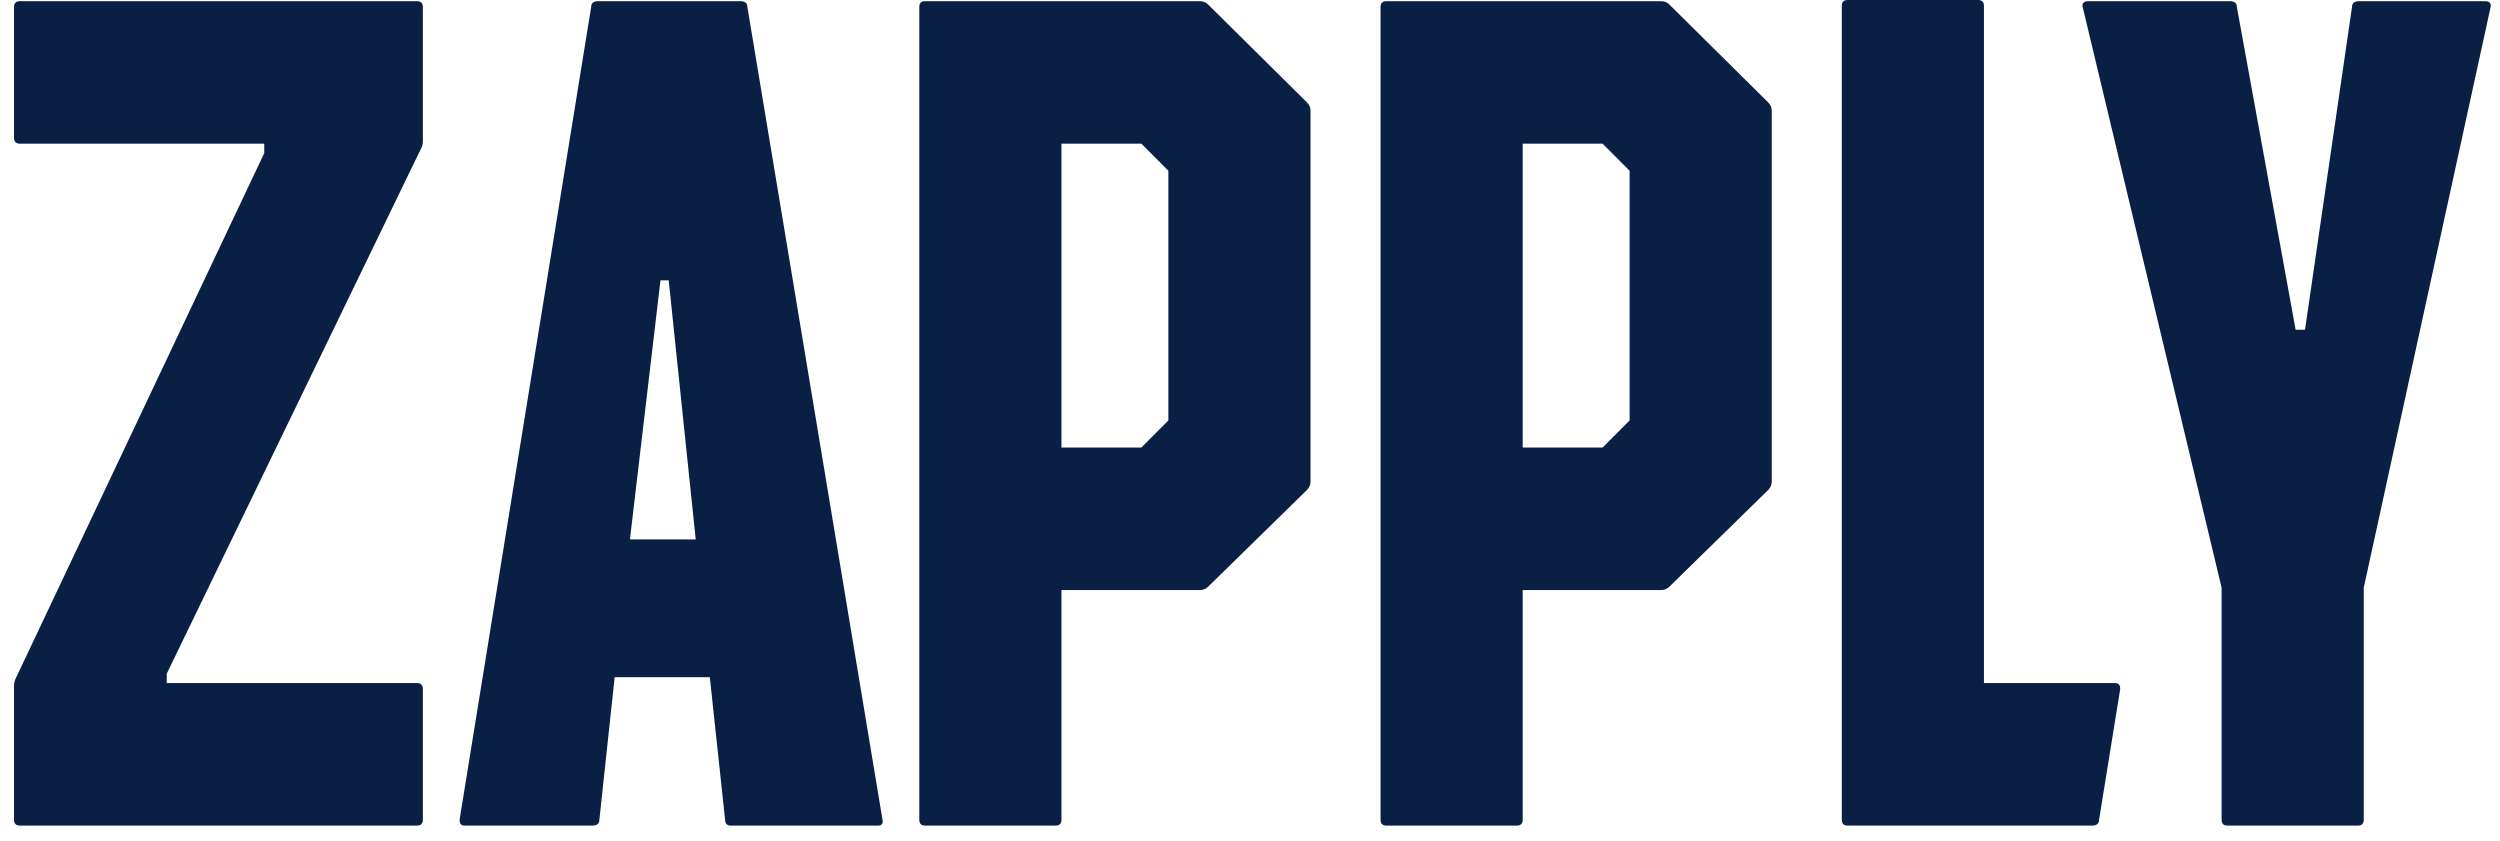
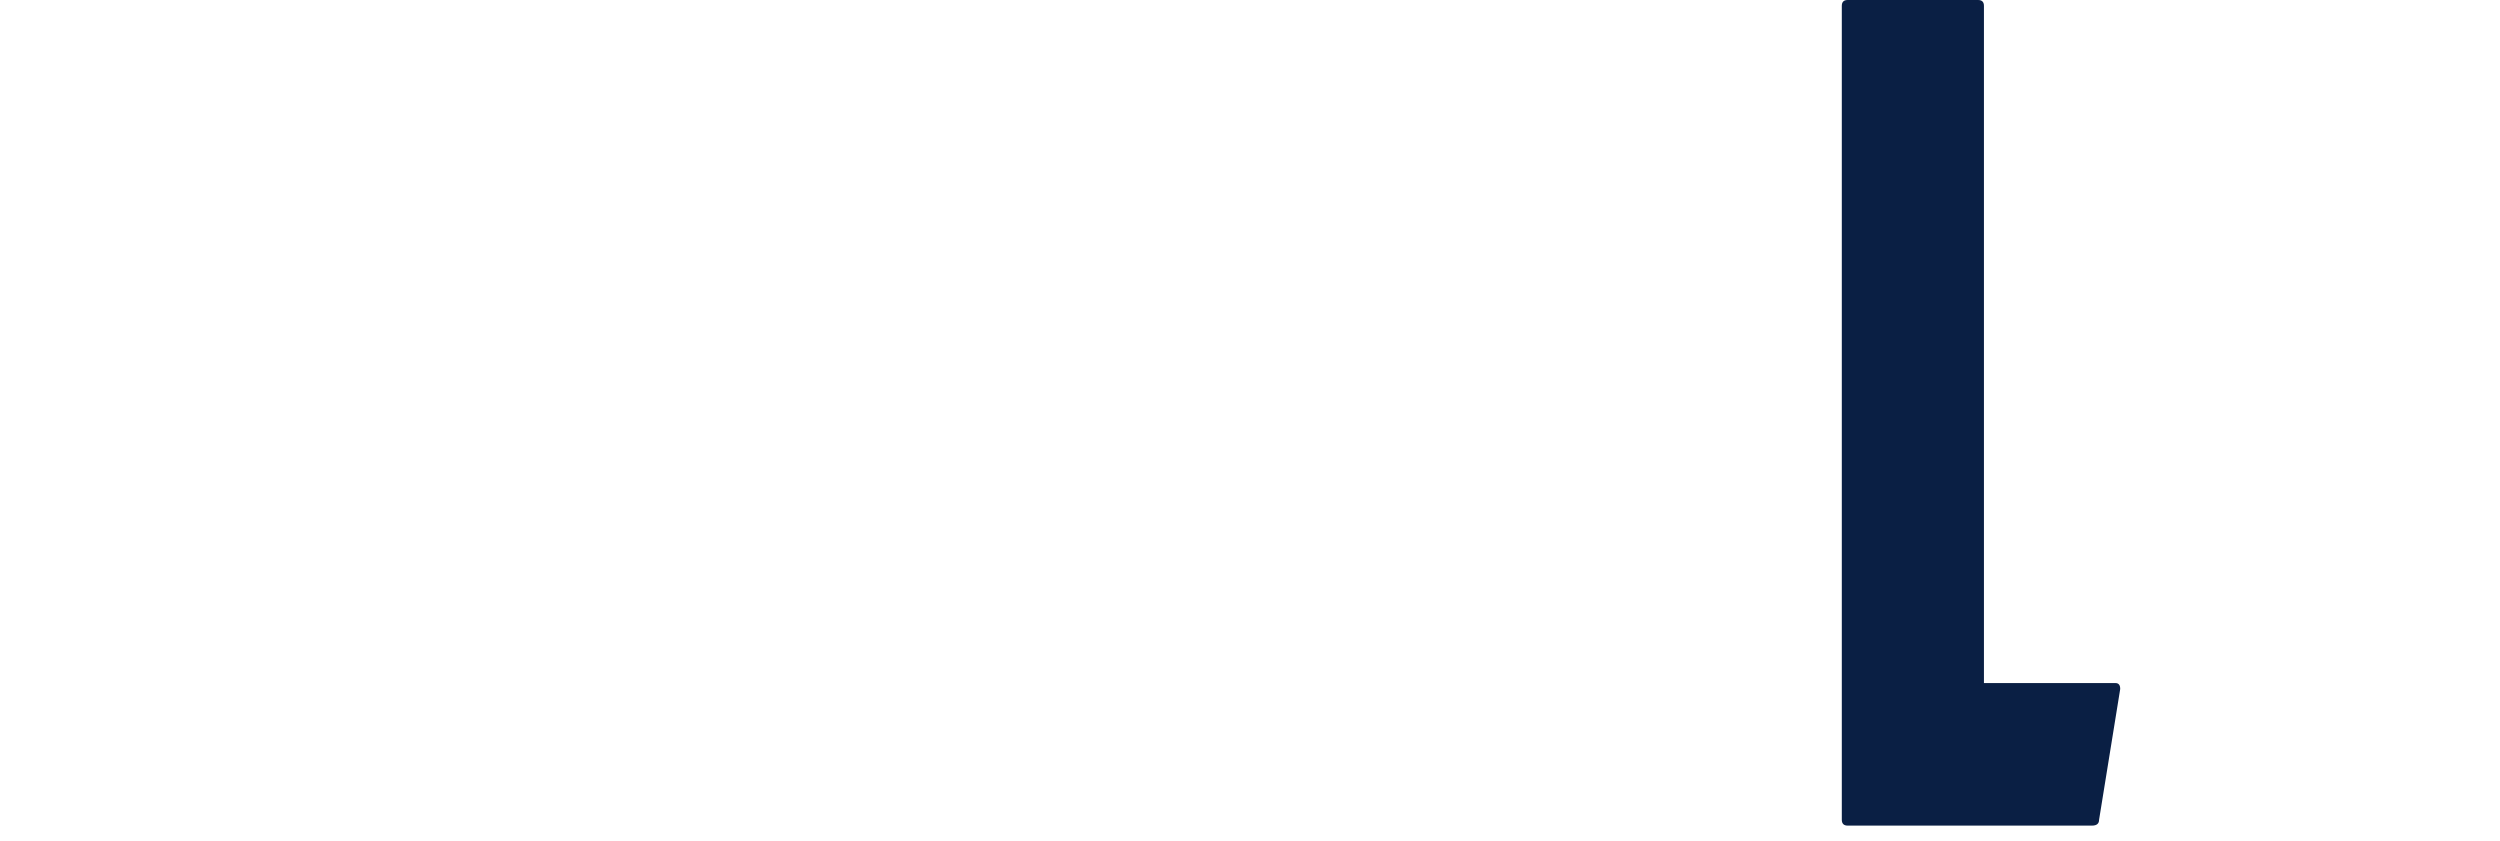
<svg xmlns="http://www.w3.org/2000/svg" fill="none" viewBox="0 0 104 35" height="35" width="104">
-   <path fill="#0A1F44" d="M0.583 28.563C0.583 28.433 0.6 28.335 0.632 28.269L10.993 6.369V5.977H0.828C0.665 5.977 0.583 5.896 0.583 5.732V0.294C0.583 0.131 0.665 0.049 0.828 0.049H17.346C17.509 0.049 17.591 0.131 17.591 0.294V5.83C17.591 5.961 17.575 6.059 17.542 6.124L6.937 28.024V28.416H17.346C17.509 28.416 17.591 28.498 17.591 28.661V34.1C17.591 34.263 17.509 34.345 17.346 34.345H0.828C0.665 34.345 0.583 34.263 0.583 34.1V28.563Z" />
-   <path fill="#0A1F44" d="M19.314 34.345C19.184 34.345 19.119 34.263 19.119 34.1L24.592 0.294C24.592 0.131 24.69 0.049 24.886 0.049H30.799C30.994 0.049 31.092 0.131 31.092 0.294L36.712 34.1C36.745 34.263 36.68 34.345 36.517 34.345H30.408C30.245 34.345 30.164 34.263 30.164 34.1L29.528 28.171H25.57L24.934 34.1C24.934 34.263 24.837 34.345 24.641 34.345H19.314ZM26.205 22.439H28.942L27.818 11.661H27.476L26.205 22.439Z" />
-   <path fill="#0A1F44" d="M38.487 34.345C38.325 34.345 38.243 34.263 38.243 34.1V0.294C38.243 0.131 38.325 0.049 38.487 0.049H49.923C50.054 0.049 50.168 0.098 50.266 0.196L54.371 4.262C54.468 4.36 54.517 4.475 54.517 4.605V20.038C54.517 20.169 54.468 20.283 54.371 20.381L50.266 24.399C50.168 24.497 50.054 24.546 49.923 24.546H44.157V34.1C44.157 34.263 44.075 34.345 43.912 34.345H38.487ZM44.157 18.618H47.48L48.604 17.491V7.104L47.48 5.977H44.157V18.618Z" />
-   <path fill="#0A1F44" d="M57.675 34.345C57.512 34.345 57.431 34.263 57.431 34.1V0.294C57.431 0.131 57.512 0.049 57.675 0.049H69.111C69.242 0.049 69.356 0.098 69.453 0.196L73.558 4.262C73.656 4.36 73.705 4.475 73.705 4.605V20.038C73.705 20.169 73.656 20.283 73.558 20.381L69.453 24.399C69.356 24.497 69.242 24.546 69.111 24.546H63.344V34.1C63.344 34.263 63.263 34.345 63.1 34.345H57.675ZM63.344 18.618H66.668L67.792 17.491V7.104L66.668 5.977H63.344V18.618Z" />
  <path fill="#0A1F44" d="M76.863 34.345C76.7 34.345 76.619 34.263 76.619 34.1V0.245C76.619 0.082 76.7 0 76.863 0H82.288C82.451 0 82.532 0.082 82.532 0.245V28.416H88.006C88.136 28.416 88.201 28.498 88.201 28.661L87.322 34.1C87.322 34.263 87.224 34.345 87.028 34.345H76.863Z" />
-   <path fill="#0A1F44" d="M92.419 24.448L86.652 0.343C86.587 0.147 86.668 0.049 86.896 0.049H92.761C92.956 0.049 93.054 0.131 93.054 0.294L95.498 13.718H95.888L97.843 0.294C97.843 0.131 97.941 0.049 98.137 0.049H103.366C103.561 0.049 103.643 0.131 103.61 0.294L98.332 24.448V34.1C98.332 34.263 98.251 34.345 98.088 34.345H92.663C92.5 34.345 92.419 34.263 92.419 34.1V24.448Z" />
</svg>